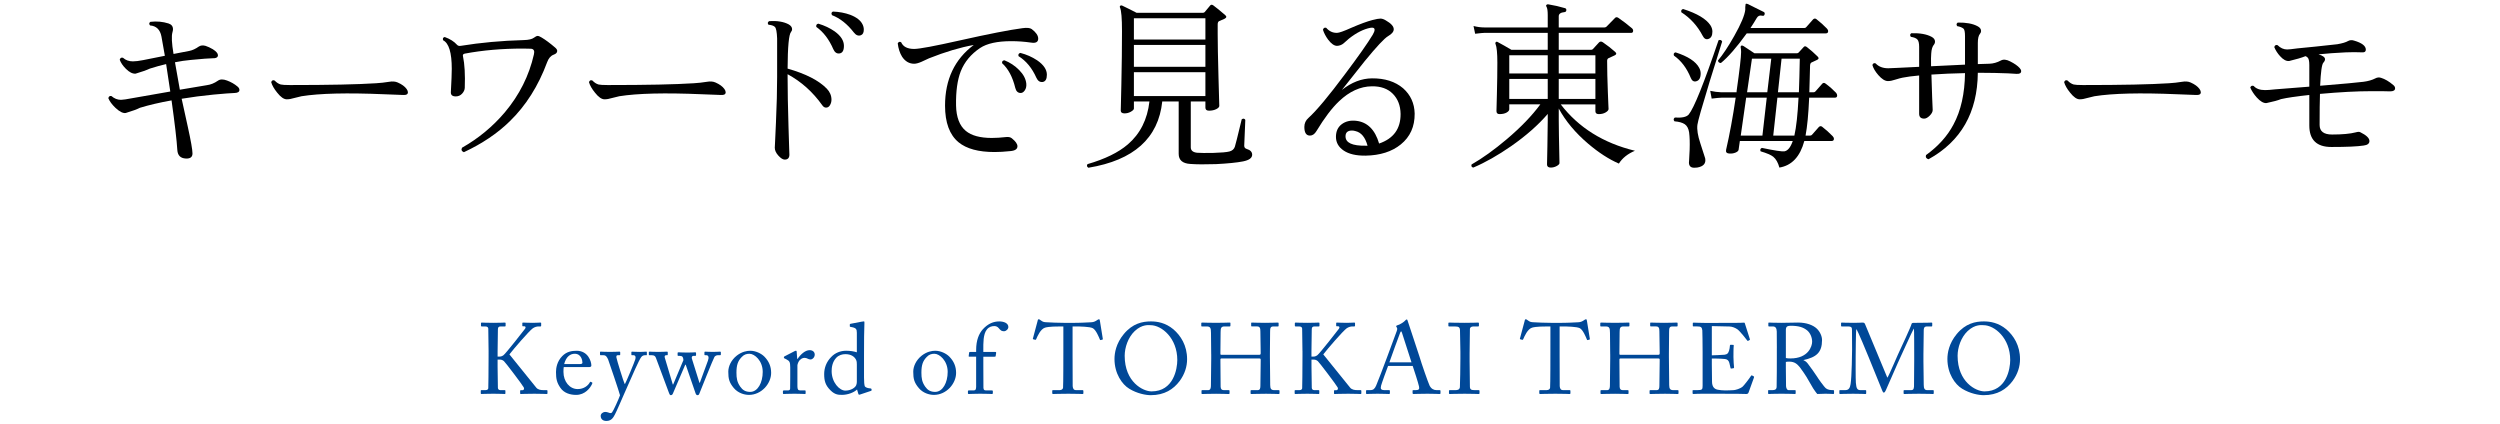
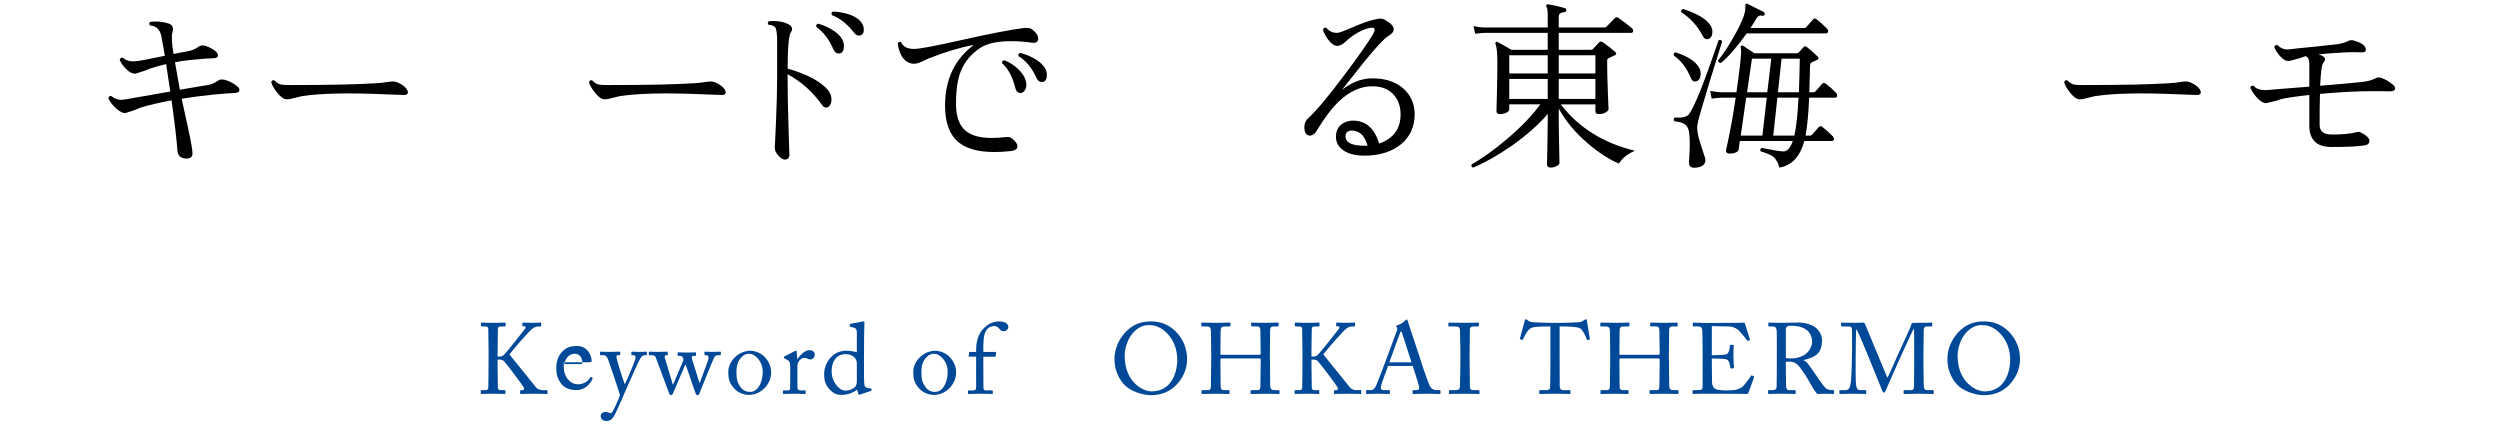
<svg xmlns="http://www.w3.org/2000/svg" version="1.1" x="0px" y="0px" width="360px" height="61px" viewBox="0 -0.376 360 61" overflow="visible" enable-background="new 0 -0.376 360 61" xml:space="preserve">
  <defs>
</defs>
  <g>
    <g>
      <path fill="#004898" d="M70.356,50.166c0-0.26-0.043-3.072-0.043-3.188c0-0.158-0.072-0.346-0.433-0.346h-0.504    c-0.086,0-0.115-0.028-0.115-0.101V46.16c0-0.057,0.029-0.086,0.115-0.086c0.173,0,0.605,0.038,1.687,0.038    c0.966,0,1.442-0.038,1.629-0.038c0.086,0,0.116,0.029,0.116,0.086v0.372c0,0.072-0.029,0.101-0.101,0.101h-0.605    c-0.288,0-0.404,0.101-0.404,0.447c0,0.216-0.043,2.466-0.043,3.172v0.722h0.259c0.231,0,0.389-0.059,0.591-0.202    c0.317-0.23,2.984-3.634,3.113-3.821c0.13-0.202,0.058-0.346-0.129-0.346h-0.202c-0.058,0-0.072-0.029-0.072-0.101v-0.329    c0-0.071,0.029-0.101,0.087-0.101c0.173,0,0.764,0.038,1.428,0.038c0.418,0,0.923-0.038,1.096-0.038    c0.072,0,0.101,0.029,0.101,0.071v0.387c0,0.072-0.043,0.101-0.116,0.101h-0.303c-0.202,0-0.534,0.086-0.793,0.273    c-0.534,0.39-2.739,2.942-3.359,3.75c0.13,0.158,3.734,4.627,3.864,4.785c0.245,0.303,0.664,0.36,1.01,0.36h0.505    c0.072,0,0.101,0.043,0.101,0.101v0.357c0,0.072-0.029,0.101-0.115,0.101c-0.144,0-0.692-0.038-1.774-0.038    c-1.197,0-1.76,0.038-1.961,0.038c-0.058,0-0.086-0.028-0.086-0.086v-0.372c0-0.058,0.029-0.086,0.086-0.086H75.2    c0.274,0,0.303-0.245,0.23-0.39c-0.129-0.288-2.681-3.661-2.868-3.805c-0.231-0.188-0.418-0.217-0.634-0.217h-0.274v1.038    c0,0.721,0.029,2.84,0.043,3.042c0.015,0.187,0.145,0.316,0.332,0.316h0.634c0.072,0,0.115,0.029,0.115,0.086v0.372    c0,0.058-0.014,0.101-0.086,0.101c-0.173,0-0.605-0.038-1.629-0.038c-1.139,0-1.601,0.038-1.73,0.038    c-0.072,0-0.101-0.028-0.101-0.101v-0.372c0-0.071,0.043-0.086,0.101-0.086h0.591c0.26,0,0.36-0.115,0.389-0.259    c0.015-0.13,0.043-2.739,0.043-4.541V50.166z" />
-       <path fill="#004898" d="M81.181,52.483c-0.029,0.13-0.043,0.36-0.043,0.691c0,1.411,0.897,2.478,2.054,2.478    c0.881,0,1.501-0.505,1.747-0.979c0.029-0.058,0.086-0.087,0.129-0.072l0.188,0.101c0.043,0.015,0.072,0.058,0,0.216    c-0.259,0.576-1.009,1.571-2.295,1.571c-0.824,0-1.735-0.245-2.267-1.023c-0.502-0.734-0.631-1.268-0.631-2.275    c0-0.562,0.144-1.528,0.904-2.293c0.621-0.635,1.343-0.764,2.066-0.764c1.661,0,2.123,1.558,2.123,2.12    c0,0.202-0.173,0.23-0.404,0.23H81.181z M83.48,52.051c0.275,0,0.391-0.071,0.391-0.201c0-0.332-0.174-1.285-1.114-1.285    c-0.636,0-1.244,0.419-1.518,1.486H83.48z" />
+       <path fill="#004898" d="M81.181,52.483c0,1.411,0.897,2.478,2.054,2.478    c0.881,0,1.501-0.505,1.747-0.979c0.029-0.058,0.086-0.087,0.129-0.072l0.188,0.101c0.043,0.015,0.072,0.058,0,0.216    c-0.259,0.576-1.009,1.571-2.295,1.571c-0.824,0-1.735-0.245-2.267-1.023c-0.502-0.734-0.631-1.268-0.631-2.275    c0-0.562,0.144-1.528,0.904-2.293c0.621-0.635,1.343-0.764,2.066-0.764c1.661,0,2.123,1.558,2.123,2.12    c0,0.202-0.173,0.23-0.404,0.23H81.181z M83.48,52.051c0.275,0,0.391-0.071,0.391-0.201c0-0.332-0.174-1.285-1.114-1.285    c-0.636,0-1.244,0.419-1.518,1.486H83.48z" />
      <path fill="#004898" d="M86.501,59.505c0-0.303,0.317-0.562,0.663-0.562c0.274,0,0.533,0.13,0.663,0.162    c0.101,0.015,0.216,0,0.302-0.087c0.216-0.26,0.951-1.905,1.153-2.47c-0.072-0.361-1.6-4.863-1.715-5.166    c-0.173-0.36-0.302-0.605-0.677-0.605h-0.375c-0.101,0-0.115-0.043-0.115-0.13V50.36c0-0.058,0.015-0.101,0.115-0.101    c0.13,0,0.476,0.039,1.326,0.039c0.735,0,1.181-0.039,1.34-0.039c0.115,0,0.13,0.043,0.13,0.101v0.301    c0,0.072-0.015,0.115-0.086,0.115H88.95c-0.159,0-0.216,0.101-0.188,0.317c0.043,0.317,1.025,3.491,1.185,3.809h0.058    c0.145-0.23,1.404-3.218,1.491-3.578c0.086-0.36-0.029-0.548-0.246-0.548h-0.231c-0.087,0-0.102-0.043-0.102-0.115v-0.287    c0-0.071,0.015-0.114,0.087-0.114c0.188,0,0.492,0.039,1.181,0.039c0.387,0,0.717-0.039,0.875-0.039    c0.086,0,0.086,0.058,0.086,0.114v0.272c0,0.087,0,0.13-0.072,0.13h-0.229c-0.158,0-0.359,0.072-0.502,0.26    c-0.316,0.39-1.267,2.582-2.265,4.848c-0.709,1.602-1.271,2.943-1.531,3.419c-0.202,0.375-0.461,0.938-1.225,0.938    C86.775,60.24,86.501,59.938,86.501,59.505z" />
      <path fill="#004898" d="M100.719,54.741h0.057l1.164-3.172c0.188-0.505,0.072-0.793-0.215-0.793h-0.201    c-0.072,0-0.086-0.043-0.086-0.115V50.36c0-0.072,0.043-0.101,0.101-0.101c0.086,0,0.518,0.039,1.109,0.039    c0.62,0,0.879-0.039,1.053-0.039c0.072,0,0.101,0.043,0.101,0.101v0.301c0,0.072-0.029,0.115-0.101,0.115h-0.361    c-0.173,0-0.375,0.115-0.461,0.245c-0.173,0.273-2,4.859-2.187,5.32c-0.058,0.159-0.158,0.188-0.273,0.188    c-0.101,0-0.202-0.101-0.259-0.273l-1.415-4.11h-0.072l-1.777,4.153c-0.072,0.173-0.188,0.23-0.304,0.23s-0.188-0.115-0.246-0.288    l-1.89-5.076c-0.101-0.273-0.259-0.389-0.605-0.389h-0.317c-0.086,0-0.101-0.043-0.101-0.13v-0.272    c0-0.071,0.015-0.114,0.087-0.114c0.202,0,0.49,0.039,1.312,0.039c0.649,0,0.995-0.039,1.211-0.039    c0.086,0,0.115,0.028,0.115,0.114v0.287c0,0.072-0.014,0.115-0.115,0.115h-0.13c-0.158,0-0.259,0.13-0.173,0.389l1.142,3.824    h0.058l1.474-3.511c-0.029-0.23-0.043-0.346-0.13-0.461c-0.072-0.101-0.188-0.144-0.39-0.144h-0.217    c-0.072,0-0.101-0.028-0.101-0.101v-0.301c0-0.086,0.043-0.115,0.13-0.115c0.116,0,0.578,0.039,1.299,0.039    c0.664,0,0.981-0.039,1.097-0.039c0.101,0,0.13,0.029,0.13,0.101v0.302c0,0.071-0.029,0.114-0.101,0.114h-0.303    c-0.144,0-0.26,0.158-0.202,0.374L100.719,54.741z" />
      <path fill="#004898" d="M105.662,55.494c-0.659-0.793-0.788-1.326-0.788-2.35c0-0.735,0.387-1.657,1.232-2.32    c0.751-0.576,1.458-0.691,1.935-0.691c0.794,0,1.588,0.403,2.021,0.836c0.65,0.662,0.982,1.412,0.982,2.349    c0,1.571-1.416,3.171-3.192,3.171C107.161,56.488,106.265,56.215,105.662,55.494z M109.832,53.174c0-1.601-1.17-2.609-1.906-2.609    c-0.39,0-0.765,0.087-1.112,0.462c-0.563,0.576-0.765,1.167-0.765,2.263c0,0.807,0.086,1.354,0.549,2.018    c0.332,0.476,0.75,0.749,1.429,0.749C109.125,56.056,109.832,54.716,109.832,53.174z" />
      <path fill="#004898" d="M113.792,52.484c0-0.735-0.115-0.88-0.519-1.097l-0.274-0.144c-0.086-0.029-0.116-0.044-0.116-0.102    v-0.086c0-0.058,0.029-0.087,0.116-0.13l1.425-0.736c0.086-0.043,0.144-0.058,0.201-0.058c0.086,0,0.101,0.087,0.101,0.174    l0.072,0.996h0.058c0.433-0.663,1.11-1.255,1.73-1.255c0.49,0,0.735,0.304,0.735,0.635c0,0.418-0.346,0.707-0.605,0.707    c-0.159,0-0.303-0.058-0.418-0.118c-0.115-0.072-0.288-0.116-0.476-0.116c-0.231,0-0.606,0.145-0.851,0.606    c-0.086,0.158-0.144,0.418-0.144,0.462v3.03c0,0.446,0.101,0.591,0.404,0.591h0.678c0.086,0,0.101,0.043,0.101,0.129v0.258    c0,0.086-0.015,0.13-0.072,0.13c-0.086,0-0.75-0.04-1.527-0.04c-0.892,0-1.497,0.04-1.584,0.04c-0.058,0-0.086-0.029-0.086-0.144    v-0.244c0-0.101,0.029-0.129,0.159-0.129h0.562c0.216,0,0.317-0.087,0.317-0.274c0.015-0.476,0.015-0.979,0.015-1.729V52.484z" />
      <path fill="#004898" d="M123.385,47.545c0-0.547-0.101-0.72-0.911-0.849c-0.086-0.015-0.101-0.043-0.101-0.101v-0.245    c0-0.057,0.029-0.086,0.116-0.101c0.563-0.114,1.312-0.244,1.585-0.302c0.129-0.015,0.23-0.043,0.331-0.043    c0.072,0,0.086,0.101,0.072,0.259c-0.043,0.719-0.058,2.805-0.058,4.631v3.187c0,0.534,0.029,1.169,0.145,1.312    c0.129,0.145,0.432,0.231,0.634,0.245c0.202,0.015,0.26,0.029,0.289,0.102l0.029,0.115c0.014,0.087-0.015,0.13-0.101,0.158    l-1.627,0.543c-0.086,0.028-0.158-0.015-0.187-0.114l-0.187-0.63c-0.462,0.458-1.387,0.772-2.125,0.772    c-0.477,0-1.026,0.029-1.704-0.657c-0.732-0.722-0.904-1.37-0.904-2.337c0-0.894,0.33-1.773,1.005-2.451    c0.563-0.605,1.343-0.906,2.153-0.906c0.593,0,1.113,0.086,1.546,0.224V47.545z M123.385,52.107c0-0.202,0-0.477-0.13-0.707    c-0.203-0.39-0.665-0.778-1.518-0.778c-0.448,0-0.939,0.129-1.315,0.519c-0.563,0.605-0.665,1.37-0.665,1.918    c0,1.63,1.127,2.812,1.966,2.812c0.81,0,1.431-0.418,1.576-0.793c0.072-0.217,0.086-0.332,0.086-0.49V52.107z" />
      <path fill="#004898" d="M132.296,55.494c-0.659-0.793-0.788-1.326-0.788-2.35c0-0.735,0.387-1.657,1.232-2.32    c0.751-0.576,1.458-0.691,1.935-0.691c0.794,0,1.588,0.403,2.021,0.836c0.65,0.662,0.982,1.412,0.982,2.349    c0,1.571-1.416,3.171-3.192,3.171C133.794,56.488,132.899,56.215,132.296,55.494z M136.466,53.174c0-1.601-1.17-2.609-1.906-2.609    c-0.39,0-0.765,0.087-1.112,0.462c-0.563,0.576-0.765,1.167-0.765,2.263c0,0.807,0.086,1.354,0.549,2.018    c0.332,0.476,0.75,0.749,1.429,0.749C135.758,56.056,136.466,54.716,136.466,53.174z" />
      <path fill="#004898" d="M140.565,50.988h-0.995c-0.072,0-0.101-0.028-0.072-0.156l0.058-0.428c0.015-0.086,0.058-0.1,0.173-0.1    h0.836v-0.273c0-1.425,0.402-2.359,0.962-2.992c0.764-0.831,1.557-1.131,2.364-1.131c0.678,0,1.312,0.257,1.312,0.8    c0,0.345-0.375,0.618-0.605,0.618c-0.145,0-0.289-0.028-0.404-0.086c-0.13-0.072-0.289-0.259-0.346-0.331    c-0.188-0.23-0.39-0.331-0.664-0.331c-0.375,0-0.764,0.101-1.082,0.504c-0.533,0.676-0.504,1.928-0.504,2.935v0.288h1.745    c0.101,0,0.115,0.085,0.101,0.143l-0.072,0.47c-0.014,0.058-0.072,0.071-0.188,0.071H141.6v1.286c0,1.706,0,3.035,0.014,3.194    c0.029,0.246,0.072,0.376,0.375,0.376h0.822c0.129,0,0.158,0.028,0.158,0.114v0.229c0,0.115-0.029,0.173-0.101,0.173    c-0.087,0-0.62-0.04-1.729-0.04c-0.791,0-1.526,0.04-1.642,0.04c-0.086,0-0.115-0.029-0.115-0.101v-0.315    c0-0.072,0.029-0.101,0.144-0.101h0.692c0.274,0,0.332-0.174,0.346-0.506v-2.717V50.988z" />
-       <path fill="#004898" d="M153.123,46.632h-0.36c-0.461,0-1.716,0-2.278,0.173c-0.649,0.202-1.082,1.212-1.284,1.677    c-0.029,0.071-0.072,0.086-0.144,0.071l-0.26-0.071c-0.043-0.015-0.086-0.029-0.058-0.115c0.145-0.52,0.649-2.378,0.678-2.537    c0.029-0.188,0.086-0.23,0.145-0.23c0.072,0,0.115,0.015,0.173,0.058l0.188,0.13c0.259,0.188,0.404,0.23,0.822,0.243    c0.764,0.029,1.37,0.087,2.726,0.087h0.692c1.572,0,2.192-0.058,2.898-0.085c0.317-0.015,0.505-0.058,0.75-0.202l0.274-0.173    c0.072-0.043,0.115-0.058,0.173-0.058c0.072,0,0.101,0.043,0.13,0.23c0.029,0.173,0.303,1.96,0.418,2.591    c0.014,0.072-0.015,0.101-0.086,0.115l-0.231,0.058c-0.058,0.015-0.072,0-0.115-0.101c-0.116-0.274-0.548-1.385-1.024-1.615    c-0.433-0.216-1.788-0.245-2.495-0.245h-0.404v4.109c0,0.202,0,4.239,0.015,4.484c0.029,0.36,0.144,0.576,0.49,0.576h0.908    c0.13,0,0.144,0.043,0.144,0.144v0.301c0,0.071-0.014,0.114-0.144,0.114c-0.144,0-0.605-0.038-2.019-0.038    c-1.384,0-1.99,0.038-2.192,0.038c-0.116,0-0.13-0.058-0.13-0.144v-0.271c0-0.101,0.014-0.144,0.101-0.144h0.98    c0.289,0,0.461-0.173,0.476-0.346c0.043-0.418,0.043-4.845,0.043-5.118V46.632z" />
      <path fill="#004898" d="M162.604,55.596c-1.024-0.619-2.118-2.175-2.118-4.277c0-0.879,0.23-2.247,1.338-3.586    c1.27-1.54,2.698-1.826,3.91-1.826c0.909,0,2.093,0.187,3.232,1.135c1.053,0.907,1.975,2.318,1.975,4.306    c0,1.052-0.332,2.146-1.081,3.154c-0.88,1.166-2.164,2.027-4.156,2.027C165,56.528,163.744,56.299,162.604,55.596z     M169.531,51.462c0-3.153-2.251-5.012-3.853-5.012c-0.216,0-1.198-0.172-2.28,0.85c-0.967,0.922-1.443,2.377-1.443,3.558    c0,3.787,2.641,5.127,3.867,5.127C168.997,55.984,169.531,52.744,169.531,51.462z" />
      <path fill="#004898" d="M174.412,50.635c0-0.893-0.029-2.836-0.029-3.066c0-0.734-0.101-0.936-0.634-0.936h-0.678    c-0.072,0-0.087-0.028-0.087-0.114v-0.344c0-0.071,0.043-0.101,0.116-0.101c0.288,0,0.75,0.038,2.019,0.038    c1.125,0,1.645-0.038,1.918-0.038c0.101,0,0.145,0.015,0.145,0.071v0.373c0,0.086-0.029,0.114-0.116,0.114h-0.736    c-0.49,0-0.562,0.244-0.562,0.82c0,0.202-0.029,2.102-0.029,2.908v0.245c0,0.071,0.043,0.115,0.173,0.115h5.338    c0.216,0,0.288-0.029,0.288-0.217v-0.144c0-0.82-0.044-2.821-0.044-2.994c0-0.461-0.057-0.734-0.476-0.734h-0.75    c-0.072,0-0.101-0.028-0.101-0.101V46.16c0-0.057,0.015-0.086,0.087-0.086c0.303,0,0.923,0.038,1.904,0.038    s1.572-0.038,1.846-0.038c0.102,0,0.115,0.029,0.115,0.114v0.344c0,0.086-0.029,0.101-0.115,0.101h-0.648    c-0.418,0-0.462,0.244-0.462,0.763c0,0.202-0.028,2.635-0.028,3.167v0.488c0,0.461,0.028,3.206,0.043,4.029    c0,0.52,0.145,0.722,0.576,0.722h0.635c0.102,0,0.13,0.029,0.13,0.101v0.344c0,0.086-0.028,0.114-0.115,0.114    c-0.274,0-0.765-0.038-1.817-0.038c-1.254,0-1.716,0.038-2.149,0.038c-0.058,0-0.086-0.043-0.086-0.101v-0.357    c0-0.071,0.029-0.101,0.115-0.101h0.909c0.346,0,0.389-0.274,0.389-0.664c0.016-0.679,0.044-3.005,0.044-3.524v-0.202    c0-0.159-0.072-0.174-0.317-0.174h-5.28c-0.159,0-0.202,0.044-0.202,0.145v0.304c0,0.39,0.015,2.614,0.029,3.625    c0.015,0.347,0.159,0.491,0.462,0.491h0.707c0.087,0,0.116,0.029,0.116,0.101v0.357c0,0.072-0.029,0.101-0.116,0.101    c-0.274,0-0.779-0.038-1.817-0.038c-1.24,0-1.673,0.038-2.004,0.038c-0.072,0-0.101-0.028-0.101-0.101v-0.372    c0-0.057,0.043-0.086,0.101-0.086h0.851c0.36,0,0.404-0.347,0.404-0.693c0.014-0.679,0.043-3.481,0.043-3.856V50.635z" />
      <path fill="#004898" d="M187.553,50.166c0-0.26-0.044-3.072-0.044-3.188c0-0.158-0.071-0.346-0.433-0.346h-0.504    c-0.087,0-0.115-0.028-0.115-0.101V46.16c0-0.057,0.028-0.086,0.115-0.086c0.172,0,0.605,0.038,1.687,0.038    c0.966,0,1.442-0.038,1.629-0.038c0.087,0,0.116,0.029,0.116,0.086v0.372c0,0.072-0.029,0.101-0.102,0.101h-0.605    c-0.288,0-0.404,0.101-0.404,0.447c0,0.216-0.043,2.466-0.043,3.172v0.722h0.26c0.23,0,0.389-0.059,0.592-0.202    c0.316-0.23,2.983-3.634,3.113-3.821c0.129-0.202,0.058-0.346-0.13-0.346h-0.202c-0.058,0-0.072-0.029-0.072-0.101v-0.329    c0-0.071,0.029-0.101,0.087-0.101c0.173,0,0.765,0.038,1.428,0.038c0.419,0,0.923-0.038,1.097-0.038    c0.072,0,0.101,0.029,0.101,0.071v0.387c0,0.072-0.044,0.101-0.116,0.101h-0.303c-0.201,0-0.533,0.086-0.793,0.273    c-0.533,0.39-2.739,2.942-3.359,3.75c0.13,0.158,3.734,4.627,3.864,4.785c0.245,0.303,0.663,0.36,1.01,0.36h0.505    c0.072,0,0.101,0.043,0.101,0.101v0.357c0,0.072-0.028,0.101-0.115,0.101c-0.144,0-0.692-0.038-1.774-0.038    c-1.197,0-1.76,0.038-1.961,0.038c-0.058,0-0.086-0.028-0.086-0.086v-0.372c0-0.058,0.028-0.086,0.086-0.086h0.217    c0.273,0,0.303-0.245,0.23-0.39c-0.13-0.288-2.682-3.661-2.869-3.805c-0.23-0.188-0.418-0.217-0.634-0.217h-0.274v1.038    c0,0.721,0.029,2.84,0.043,3.042c0.016,0.187,0.145,0.316,0.332,0.316h0.635c0.072,0,0.115,0.029,0.115,0.086v0.372    c0,0.058-0.015,0.101-0.087,0.101c-0.173,0-0.605-0.038-1.629-0.038c-1.14,0-1.601,0.038-1.73,0.038    c-0.071,0-0.101-0.028-0.101-0.101v-0.372c0-0.071,0.043-0.086,0.101-0.086h0.591c0.26,0,0.361-0.115,0.39-0.259    c0.015-0.13,0.044-2.739,0.044-4.541V50.166z" />
      <path fill="#004898" d="M199.883,52.315c-0.145,0.36-0.938,2.55-1.01,2.853c-0.014,0.101-0.043,0.245-0.043,0.317    c0,0.201,0.174,0.316,0.49,0.316h0.678c0.101,0,0.145,0.029,0.145,0.101v0.329c0,0.101-0.044,0.129-0.115,0.129    c-0.203,0-0.793-0.038-1.644-0.038c-1.052,0-1.369,0.038-1.571,0.038c-0.072,0-0.101-0.028-0.101-0.114v-0.344    c0-0.071,0.058-0.101,0.115-0.101h0.505c0.432,0,0.634-0.201,0.836-0.662c0.101-0.23,1.152-2.896,1.57-4.076    c0.102-0.288,1.269-3.389,1.398-3.777c0.043-0.145,0.115-0.332,0.014-0.49c-0.043-0.059-0.101-0.13-0.101-0.188    c0-0.044,0.028-0.102,0.13-0.13c0.403-0.087,1.037-0.52,1.196-0.722c0.071-0.071,0.115-0.129,0.187-0.129    c0.087,0,0.115,0.086,0.159,0.245c0.274,0.908,1.397,4.138,1.672,5.061c0.331,1.124,1.269,3.803,1.47,4.22    c0.245,0.476,0.619,0.648,0.98,0.648h0.475c0.087,0,0.115,0.043,0.115,0.101v0.357c0,0.072-0.043,0.101-0.144,0.101    c-0.259,0-0.562-0.038-1.729-0.038c-1.195,0-1.701,0.038-2.031,0.038c-0.072,0-0.115-0.043-0.115-0.129v-0.329    c0-0.086,0.043-0.101,0.129-0.101h0.36c0.403,0,0.533-0.144,0.433-0.547c-0.115-0.519-0.707-2.363-0.908-2.939H199.883z     M203.255,51.799c-0.13-0.433-1.297-4.037-1.369-4.254c-0.044-0.101-0.072-0.201-0.115-0.201c-0.058,0-0.115,0.101-0.159,0.216    c-0.071,0.188-1.44,3.879-1.541,4.239H203.255z" />
      <path fill="#004898" d="M210.297,50.28c0-0.346-0.043-2.941-0.059-3.157c-0.028-0.346-0.172-0.49-0.721-0.49h-0.836    c-0.072,0-0.115-0.028-0.115-0.086V46.16c0-0.057,0.043-0.086,0.101-0.086c0.173,0,0.909,0.038,2.249,0.038    c1.283,0,1.745-0.038,1.947-0.038c0.072,0,0.102,0.043,0.102,0.101v0.357c0,0.072-0.044,0.101-0.116,0.101h-0.678    c-0.288,0-0.505,0.115-0.505,0.403c0,0.145-0.043,3.331-0.043,3.504v1.109c0,0.145,0.043,3.475,0.043,3.634    c0,0.446,0.217,0.519,0.678,0.519h0.592c0.072,0,0.115,0.029,0.115,0.101v0.372c0,0.058-0.043,0.086-0.13,0.086    c-0.173,0-0.75-0.038-2.005-0.038c-1.369,0-1.989,0.038-2.148,0.038c-0.072,0-0.115-0.028-0.115-0.086v-0.387    c0-0.057,0.043-0.086,0.115-0.086h0.809c0.287,0,0.59-0.043,0.648-0.418c0.029-0.216,0.072-3.33,0.072-4.095V50.28z" />
      <path fill="#004898" d="M223.257,46.632h-0.36c-0.461,0-1.717,0-2.278,0.173c-0.649,0.202-1.081,1.212-1.284,1.677    c-0.028,0.071-0.071,0.086-0.144,0.071l-0.26-0.071c-0.043-0.015-0.087-0.029-0.058-0.115c0.145-0.52,0.648-2.378,0.678-2.537    c0.029-0.188,0.086-0.23,0.145-0.23c0.072,0,0.115,0.015,0.173,0.058l0.188,0.13c0.259,0.188,0.403,0.23,0.821,0.243    c0.765,0.029,1.371,0.087,2.727,0.087h0.691c1.572,0,2.191-0.058,2.898-0.085c0.317-0.015,0.505-0.058,0.75-0.202l0.273-0.173    c0.072-0.043,0.115-0.058,0.174-0.058c0.072,0,0.101,0.043,0.129,0.23c0.029,0.173,0.303,1.96,0.419,2.591    c0.015,0.072-0.015,0.101-0.087,0.115l-0.23,0.058c-0.058,0.015-0.072,0-0.115-0.101c-0.115-0.274-0.548-1.385-1.023-1.615    c-0.434-0.216-1.789-0.245-2.495-0.245h-0.403v4.109c0,0.202,0,4.239,0.014,4.484c0.029,0.36,0.145,0.576,0.49,0.576h0.908    c0.131,0,0.145,0.043,0.145,0.144v0.301c0,0.071-0.014,0.114-0.145,0.114c-0.144,0-0.605-0.038-2.018-0.038    c-1.385,0-1.99,0.038-2.192,0.038c-0.116,0-0.13-0.058-0.13-0.144v-0.271c0-0.101,0.014-0.144,0.102-0.144h0.98    c0.288,0,0.461-0.173,0.475-0.346c0.044-0.418,0.044-4.845,0.044-5.118V46.632z" />
      <path fill="#004898" d="M231.867,50.635c0-0.893-0.029-2.836-0.029-3.066c0-0.734-0.101-0.936-0.634-0.936h-0.678    c-0.072,0-0.087-0.028-0.087-0.114v-0.344c0-0.071,0.043-0.101,0.115-0.101c0.289,0,0.75,0.038,2.02,0.038    c1.125,0,1.645-0.038,1.918-0.038c0.102,0,0.145,0.015,0.145,0.071v0.373c0,0.086-0.029,0.114-0.115,0.114h-0.736    c-0.49,0-0.562,0.244-0.562,0.82c0,0.202-0.029,2.102-0.029,2.908v0.245c0,0.071,0.044,0.115,0.174,0.115h5.338    c0.216,0,0.288-0.029,0.288-0.217v-0.144c0-0.82-0.044-2.821-0.044-2.994c0-0.461-0.057-0.734-0.476-0.734h-0.75    c-0.072,0-0.101-0.028-0.101-0.101V46.16c0-0.057,0.014-0.086,0.086-0.086c0.303,0,0.924,0.038,1.904,0.038    s1.572-0.038,1.846-0.038c0.102,0,0.115,0.029,0.115,0.114v0.344c0,0.086-0.029,0.101-0.115,0.101h-0.648    c-0.418,0-0.462,0.244-0.462,0.763c0,0.202-0.028,2.635-0.028,3.167v0.488c0,0.461,0.028,3.206,0.043,4.029    c0,0.52,0.145,0.722,0.576,0.722h0.635c0.102,0,0.13,0.029,0.13,0.101v0.344c0,0.086-0.028,0.114-0.115,0.114    c-0.274,0-0.765-0.038-1.817-0.038c-1.254,0-1.716,0.038-2.148,0.038c-0.059,0-0.087-0.043-0.087-0.101v-0.357    c0-0.071,0.028-0.101,0.115-0.101h0.909c0.346,0,0.389-0.274,0.389-0.664c0.016-0.679,0.044-3.005,0.044-3.524v-0.202    c0-0.159-0.072-0.174-0.317-0.174h-5.279c-0.159,0-0.203,0.044-0.203,0.145v0.304c0,0.39,0.016,2.614,0.029,3.625    c0.015,0.347,0.158,0.491,0.462,0.491h0.706c0.088,0,0.116,0.029,0.116,0.101v0.357c0,0.072-0.028,0.101-0.116,0.101    c-0.273,0-0.778-0.038-1.816-0.038c-1.24,0-1.674,0.038-2.005,0.038c-0.071,0-0.101-0.028-0.101-0.101v-0.372    c0-0.057,0.043-0.086,0.101-0.086h0.851c0.361,0,0.404-0.347,0.404-0.693c0.014-0.679,0.043-3.481,0.043-3.856V50.635z" />
      <path fill="#004898" d="M246.502,50.791c0.115,0,1.658-0.058,1.831-0.086c0.418-0.071,0.533-0.187,0.663-0.631    c0.043-0.144,0.102-0.431,0.115-0.703c0-0.071,0.043-0.1,0.102-0.1l0.36,0.014c0.071,0,0.101,0.058,0.087,0.115    c-0.044,0.243-0.044,1.42-0.044,1.636c0,0.504,0.058,1.197,0.087,1.501c0,0.072-0.029,0.102-0.087,0.115l-0.317,0.044    c-0.072,0.015-0.101-0.029-0.115-0.13c-0.029-0.188-0.115-0.521-0.158-0.68c-0.087-0.303-0.246-0.52-0.621-0.563    c-0.678-0.072-1.672-0.072-1.902-0.072v0.896c0,0.779,0.028,2.181,0.028,2.47c0.015,0.751,0.375,1.04,0.822,1.127    c0.288,0.058,0.706,0.102,1.067,0.102c0.244,0,0.966-0.015,1.269-0.044c0.245-0.028,0.88-0.188,1.255-0.506    c0.172-0.145,0.98-1.185,1.182-1.517c0.043-0.072,0.087-0.13,0.174-0.087l0.23,0.13c0.072,0.044,0.072,0.087,0.029,0.202    l-0.766,2.121c-0.043,0.129-0.144,0.216-0.316,0.216c-0.072,0-0.39-0.015-1.255-0.027c-0.864,0-2.264-0.015-4.513-0.015    c-0.534,0-0.938,0.015-1.227,0.013c-0.303,0.015-0.49,0.029-0.619,0.029c-0.087,0-0.131-0.029-0.131-0.101v-0.387    c0-0.057,0.044-0.071,0.145-0.071h0.577c0.663,0,0.721-0.102,0.721-0.636v-3.424v-1.412c0-1.194-0.028-2.993-0.043-3.137    c-0.058-0.461-0.202-0.562-0.735-0.562h-0.52c-0.072,0-0.115-0.015-0.115-0.101v-0.374c0-0.043,0.029-0.071,0.102-0.071    c0.316,0,0.821,0.043,1.773,0.043h0.635c1.427,0,2.854-0.015,4.282-0.015c0.23,0,0.505-0.028,0.577-0.028s0.101,0.028,0.115,0.071    c0.057,0.201,0.691,2.166,0.734,2.31c0.016,0.058,0.016,0.101-0.043,0.129l-0.216,0.115c-0.044,0.028-0.101-0.015-0.115-0.043    c-0.029-0.058-1.097-1.42-1.442-1.635c-0.303-0.201-0.707-0.373-1.096-0.388l-2.566-0.058V50.791z" />
      <path fill="#004898" d="M255.867,49.757c0-1.065,0-1.987-0.014-2.404c-0.016-0.476-0.188-0.72-0.549-0.72h-0.576    c-0.072,0-0.087-0.043-0.087-0.101v-0.358c0-0.072,0.015-0.101,0.087-0.101c0.129,0,0.576,0.04,1.787,0.04    c0.809,0,2.151-0.04,2.411-0.04c1.198,0,2.151,0.359,2.698,0.877c0.476,0.461,0.75,1.108,0.75,1.641    c0,1.799-0.822,2.476-2.668,2.879v0.028c0.346,0.13,0.548,0.39,0.664,0.548c0.173,0.188,1.196,1.661,1.312,1.85    c0.071,0.145,0.994,1.459,1.268,1.661c0.303,0.217,0.635,0.245,1.038,0.245c0.101,0,0.116,0.058,0.116,0.115v0.314    c0,0.086-0.016,0.129-0.116,0.129c-0.115,0-0.49-0.038-1.124-0.038c-0.419,0-0.951,0.023-1.168,0.038    c-0.158-0.144-0.476-0.631-0.605-0.818c-0.115-0.174-0.895-1.546-0.967-1.661c-0.058-0.102-0.75-1.142-0.924-1.344    c-0.375-0.447-0.723-0.838-1.56-0.838c-0.13,0-0.274,0-0.477,0.044v0.809c0,0.853,0.015,2.47,0.028,2.687    c0.029,0.304,0.145,0.563,0.361,0.563h0.91c0.102,0,0.115,0.043,0.115,0.115v0.314c0,0.101-0.014,0.129-0.158,0.129    c-0.159,0-0.521-0.038-1.891-0.038c-1.312,0-1.645,0.038-1.803,0.038c-0.115,0-0.115-0.043-0.115-0.114v-0.329    c0-0.072,0-0.115,0.072-0.115h0.591c0.317,0,0.562-0.101,0.562-0.491c0.029-1.43,0.029-2.788,0.029-4.157V49.757z M257.165,51.182    c0.217,0.043,0.376,0.058,0.649,0.058c2.629,0,3.134-1.799,3.134-2.403c0-0.662-0.304-1.295-0.722-1.641    c-0.563-0.446-1.199-0.662-2.396-0.662c-0.174,0-0.361,0.028-0.492,0.115c-0.101,0.072-0.173,0.23-0.173,0.46V51.182z" />
      <path fill="#004898" d="M271.778,54.015c0.202-0.217,1.646-3.661,1.761-3.849c0.102-0.202,1.675-3.59,1.719-3.878    c0.028-0.158,0.188-0.173,0.332-0.171c1.918,0,2.408-0.043,2.566-0.043c0.072,0,0.086,0.043,0.086,0.101v0.329    c0,0.086-0.014,0.129-0.115,0.129h-0.635c-0.432,0-0.475,0.26-0.475,0.591c0,0.418-0.044,2.479-0.044,3.446v1.009    c0,0.721,0.044,3.057,0.044,3.345c0,0.548,0.129,0.778,0.49,0.778h0.85c0.087,0,0.102,0.043,0.102,0.101v0.329    c0,0.086-0.015,0.129-0.13,0.129c-0.173,0-0.433-0.038-2.019-0.038c-1.328,0-1.891,0.038-2.078,0.038    c-0.102,0-0.115-0.043-0.115-0.129v-0.329c0-0.071,0.014-0.101,0.115-0.101h0.981c0.245,0,0.376-0.086,0.404-0.519    c0.015-0.173,0.028-2.682,0.028-3.749v-0.922c0-0.952,0-3.519-0.043-3.648h-0.029c-0.144,0.188-2.193,4.729-2.266,4.873    c-0.087,0.174-1.689,3.85-1.747,3.979c-0.058,0.129-0.173,0.344-0.288,0.344c-0.087,0-0.159-0.115-0.217-0.258    c-0.043-0.101-1.891-4.656-1.963-4.829c-0.275-0.663-1.588-3.893-1.791-4.065c-0.057,0.201-0.086,3.849-0.086,4.022    c0,0.173-0.015,3.215,0.029,3.72c0.071,0.821,0.201,1.052,0.664,1.052h0.721c0.087,0,0.102,0.043,0.102,0.101v0.357    c0,0.058-0.015,0.101-0.13,0.101c-0.159,0-0.549-0.038-1.745-0.038c-1.225,0-1.729,0.038-1.859,0.038    c-0.115,0-0.129-0.015-0.129-0.129v-0.344c0-0.043,0.014-0.086,0.086-0.086h0.765c0.548,0,0.678-0.375,0.765-0.865    c0.173-1.023,0.216-4.714,0.216-4.974c0-0.202,0-2.379-0.015-2.797c-0.014-0.331,0-0.533-0.591-0.533h-0.88    c-0.086,0-0.101-0.043-0.101-0.101V46.16c0-0.043,0.015-0.086,0.101-0.086c0.145,0,0.533,0.038,1.758,0.038    c0.677,0,1.053-0.038,1.226-0.038c0.216,0,0.304,0.058,0.376,0.243L271.778,54.015z" />
      <path fill="#004898" d="M282.543,55.596c-1.023-0.619-2.117-2.175-2.117-4.277c0-0.879,0.23-2.247,1.338-3.586    c1.27-1.54,2.699-1.826,3.91-1.826c0.91,0,2.094,0.187,3.232,1.135c1.053,0.907,1.976,2.318,1.976,4.306    c0,1.052-0.331,2.146-1.081,3.154c-0.879,1.166-2.164,2.027-4.155,2.027C284.938,56.528,283.684,56.299,282.543,55.596z     M289.47,51.462c0-3.153-2.251-5.012-3.853-5.012c-0.217,0-1.198-0.172-2.28,0.85c-0.967,0.922-1.442,2.377-1.442,3.558    c0,3.787,2.641,5.127,3.867,5.127C288.936,55.984,289.47,52.744,289.47,51.462z" />
    </g>
  </g>
  <g>
    <g>
      <path d="M34.192,12.078c0.19,0.155,0.286,0.32,0.286,0.494c0,0.277-0.226,0.425-0.676,0.441c-0.555,0.018-1.578,0.096-3.068,0.234    c-1.595,0.156-3.12,0.355-4.576,0.598c0.294,1.335,0.589,2.678,0.884,4.03c0.45,2.045,0.676,3.328,0.676,3.848    c0,0.521-0.321,0.763-0.962,0.729c-0.763-0.035-1.17-0.442-1.222-1.223c-0.087-1.421-0.364-3.804-0.832-7.149    c-1.733,0.312-3.25,0.667-4.55,1.065c-0.399,0.208-1.083,0.46-2.054,0.754c-0.399,0.053-0.893-0.198-1.482-0.754    c-0.503-0.484-0.841-0.944-1.014-1.378c0.052-0.26,0.199-0.363,0.442-0.312c0.416,0.364,0.875,0.546,1.378,0.546    c0.26,0,0.84-0.087,1.742-0.26l5.356-0.937c-0.191-1.334-0.39-2.651-0.598-3.952c-0.746,0.174-1.525,0.391-2.34,0.65    c-0.486,0.226-1.17,0.468-2.054,0.728c-0.434,0.035-0.901-0.198-1.404-0.701c-0.434-0.434-0.728-0.867-0.884-1.301    c0.069-0.26,0.225-0.354,0.468-0.285c0.381,0.347,0.858,0.52,1.43,0.52c0.364,0,0.858-0.061,1.482-0.182l3.12-0.624    c-0.226-1.335-0.39-2.263-0.494-2.782c-0.191-0.988-0.737-1.517-1.638-1.586c-0.173-0.208-0.156-0.381,0.052-0.521    c0.918-0.104,1.785-0.025,2.6,0.234c0.433,0.139,0.65,0.416,0.65,0.832c0,0.121-0.026,0.269-0.078,0.442    c-0.156,0.555-0.104,1.595,0.156,3.119l2.288-0.441c0.433-0.087,0.884-0.295,1.352-0.624c0.26-0.173,0.581-0.208,0.962-0.104    c0.329,0.104,0.685,0.27,1.066,0.494c0.485,0.312,0.728,0.599,0.728,0.858c0,0.312-0.277,0.459-0.832,0.441    c-0.399,0-1.413,0.078-3.042,0.234c-0.78,0.069-1.551,0.182-2.314,0.338c0.19,1.127,0.424,2.444,0.702,3.952    c1.906-0.329,3.198-0.546,3.874-0.65c0.554-0.068,1.092-0.285,1.612-0.649c0.312-0.226,0.745-0.234,1.3-0.026    C33.256,11.428,33.759,11.714,34.192,12.078z" />
      <path d="M58.555,12.441c0.121,0.174,0.182,0.33,0.182,0.469c0,0.295-0.234,0.425-0.702,0.39c-0.642-0.017-1.552-0.052-2.73-0.104    C50,12.971,46.04,13.065,43.422,13.481c-0.191,0.035-0.546,0.122-1.066,0.261c-0.381,0.121-0.737,0.182-1.066,0.182    c-0.416,0-0.875-0.32-1.378-0.962c-0.451-0.555-0.737-1.057-0.858-1.508c0.086-0.26,0.251-0.338,0.494-0.234    c0.277,0.295,0.572,0.485,0.884,0.572c0.208,0.052,0.65,0.078,1.326,0.078c5.633,0,9.767-0.087,12.402-0.26    c0.606-0.035,1.23-0.104,1.872-0.208c0.485-0.087,0.901-0.053,1.248,0.104C57.87,11.766,58.294,12.078,58.555,12.441z" />
-       <path d="M79.926,6.462c0.208,0.174,0.312,0.338,0.312,0.494c0,0.243-0.173,0.425-0.52,0.546c-0.416,0.156-0.728,0.52-0.936,1.092    c-1.265,3.415-3.06,6.249-5.382,8.502c-1.768,1.733-3.97,3.216-6.604,4.446c-0.33-0.139-0.416-0.355-0.26-0.65    c2.357-1.334,4.411-3.033,6.162-5.096c2.097-2.496,3.493-5.278,4.186-8.346c0.121-0.503-0.018-0.771-0.416-0.807    c-0.312-0.017-0.693-0.025-1.144-0.025c-3.016,0-5.815,0.242-8.398,0.728c-0.226,0.052-0.312,0.174-0.26,0.364    c0.242,1.144,0.329,2.669,0.26,4.576c-0.018,0.295-0.147,0.571-0.39,0.832c-0.243,0.26-0.546,0.39-0.91,0.39    c-0.503,0-0.737-0.217-0.702-0.65c0.086-1.576,0.13-2.687,0.13-3.327c0-2.323-0.416-3.692-1.248-4.108    c-0.087-0.26-0.009-0.416,0.234-0.468c0.762,0.277,1.352,0.649,1.768,1.118c0.121,0.139,0.295,0.19,0.52,0.155    c2.877-0.468,5.911-0.745,9.1-0.832c0.693-0.017,1.179-0.13,1.456-0.338c0.225-0.173,0.407-0.26,0.546-0.26    c0.121,0,0.312,0.078,0.572,0.234C78.557,5.361,79.198,5.838,79.926,6.462z" />
      <path d="M104.314,12.441c0.121,0.174,0.182,0.33,0.182,0.469c0,0.295-0.234,0.425-0.702,0.39c-0.642-0.017-1.552-0.052-2.73-0.104    c-5.304-0.226-9.265-0.131-11.882,0.285c-0.191,0.035-0.546,0.122-1.066,0.261c-0.381,0.121-0.737,0.182-1.066,0.182    c-0.416,0-0.875-0.32-1.378-0.962c-0.451-0.555-0.737-1.057-0.858-1.508c0.086-0.26,0.251-0.338,0.494-0.234    c0.277,0.295,0.572,0.485,0.884,0.572c0.208,0.052,0.65,0.078,1.326,0.078c5.633,0,9.767-0.087,12.402-0.26    c0.606-0.035,1.23-0.104,1.872-0.208c0.485-0.087,0.901-0.053,1.248,0.104C103.629,11.766,104.054,12.078,104.314,12.441z" />
      <path d="M118.953,15.12c-0.208,0-0.39-0.112-0.546-0.338c-1.352-1.907-3.016-3.397-4.992-4.473v0.416    c0,1.907,0.043,4.282,0.13,7.124c0.086,2.843,0.13,4.187,0.13,4.03c0,0.485-0.225,0.728-0.676,0.728    c-0.26,0-0.563-0.19-0.91-0.571s-0.52-0.763-0.52-1.145c0,0.087,0.056-1.118,0.169-3.613c0.113-2.496,0.169-4.681,0.169-6.553    c0-3.345,0-5.199,0-5.563c-0.035-0.937-0.143-1.491-0.325-1.664s-0.49-0.277-0.923-0.312c-0.156-0.208-0.122-0.381,0.104-0.52    c1.161-0.069,2.097,0.087,2.808,0.468c0.329,0.191,0.494,0.425,0.494,0.702c0,0.139-0.052,0.269-0.156,0.39    c-0.312,0.364-0.477,2.124-0.494,5.278c2.617,0.745,4.498,1.707,5.642,2.886c0.45,0.468,0.676,0.997,0.676,1.586    c0,0.277-0.069,0.538-0.208,0.78C119.386,14.999,119.195,15.12,118.953,15.12z M121.526,6.228c0,0.677-0.217,1.04-0.65,1.093    c-0.381,0.052-0.676-0.156-0.884-0.624c-0.607-1.404-1.422-2.471-2.444-3.198c-0.052-0.26,0.043-0.416,0.286-0.468    c0.884,0.26,1.672,0.633,2.366,1.117C121.084,4.789,121.526,5.482,121.526,6.228z M124.205,3.134    c0.121,0.243,0.182,0.494,0.182,0.754c0,0.434-0.139,0.702-0.416,0.807c-0.364,0.139-0.702,0.009-1.014-0.391    c-0.936-1.213-1.985-2.045-3.146-2.496c-0.139-0.242-0.096-0.416,0.13-0.52c0.901,0.035,1.733,0.19,2.496,0.468    C123.337,2.103,123.927,2.562,124.205,3.134z" />
      <path d="M148.566,3.81c0.624,0.469,0.936,0.928,0.936,1.378c0,0.486-0.338,0.677-1.014,0.572c-0.971-0.139-1.924-0.208-2.86-0.208    c-2.011,0-3.51,0.33-4.498,0.988c-1.317,0.884-2.245,2.002-2.782,3.354c-0.486,1.248-0.711,2.887-0.676,4.914    c0.035,1.699,0.502,2.921,1.404,3.666c0.814,0.676,2.062,1.015,3.744,1.015c0.606,0,1.3-0.044,2.08-0.131    c0.347-0.034,0.615,0.026,0.806,0.183c0.537,0.434,0.806,0.814,0.806,1.144c0,0.416-0.355,0.65-1.066,0.702    c-0.815,0.087-1.56,0.13-2.236,0.13c-2.306,0-4.03-0.468-5.174-1.403c-1.3-1.075-1.95-2.834-1.95-5.278    c0-3.761,1.378-6.673,4.134-8.736c-1.941,0.347-4.091,0.988-6.448,1.924c-0.347,0.174-0.702,0.339-1.066,0.494    c-0.434,0.191-0.789,0.286-1.066,0.286c-0.711,0-1.292-0.338-1.742-1.014c-0.33-0.537-0.538-1.179-0.624-1.924    c0.121-0.226,0.286-0.277,0.494-0.156c0.277,0.642,0.901,0.962,1.872,0.962c0.745,0,2.929-0.407,6.552-1.222    c4.177-0.937,7.193-1.525,9.048-1.769C147.881,3.594,148.324,3.637,148.566,3.81z M147.787,11.662    c0.034,0.381-0.035,0.702-0.208,0.962c-0.174,0.26-0.373,0.39-0.598,0.39c-0.399,0-0.659-0.242-0.78-0.728    c-0.382-1.577-1.014-2.765-1.898-3.562c-0.035-0.26,0.078-0.398,0.338-0.416c0.797,0.312,1.503,0.78,2.119,1.404    S147.717,10.986,147.787,11.662z M150.75,10.388c0,0.624-0.2,0.971-0.598,1.04c-0.399,0.052-0.702-0.146-0.91-0.598    c-0.624-1.404-1.482-2.444-2.574-3.12c-0.069-0.242,0.017-0.398,0.26-0.468c0.884,0.226,1.69,0.581,2.418,1.065    C150.282,8.949,150.75,9.643,150.75,10.388z" />
-       <path d="M180.312,21.906c0,0.468-0.442,0.788-1.326,0.962c-0.884,0.173-2.175,0.303-3.874,0.39    c-1.56,0.052-2.799,0.043-3.718-0.026c-1.109-0.069-1.664-0.555-1.664-1.455v-7.54h-2.366c-0.555,5.286-4.1,8.467-10.634,9.542    c-0.226-0.14-0.269-0.312-0.13-0.521c2.513-0.728,4.446-1.673,5.798-2.834c1.785-1.525,2.825-3.588,3.12-6.188h-2.236v1.014    c0,0.139-0.143,0.29-0.429,0.455s-0.594,0.247-0.923,0.247c-0.364,0-0.546-0.147-0.546-0.442c0,0.295,0.03-0.944,0.091-3.718    c0.061-2.773,0.091-5.339,0.091-7.696c0-1.837-0.095-2.964-0.286-3.38c-0.052-0.104-0.039-0.19,0.039-0.26    c0.078-0.069,0.169-0.078,0.273-0.026c0.797,0.382,1.49,0.729,2.08,1.04h9.516c0.121,0,0.217-0.034,0.286-0.104    c0.208-0.261,0.468-0.572,0.78-0.937c0.121-0.156,0.277-0.164,0.468-0.025c0.45,0.329,1.022,0.797,1.716,1.403    c0.225,0.191,0.19,0.364-0.104,0.521l-0.78,0.338c-0.139,0.069-0.208,0.226-0.208,0.468v1.378c0,1.317,0.039,3.402,0.117,6.253    c0.078,2.852,0.117,4.217,0.117,4.096c0,0.173-0.147,0.333-0.442,0.48c-0.295,0.147-0.642,0.221-1.04,0.221    c-0.347,0-0.52-0.146-0.52-0.441v-0.884h-2.106v6.604c0,0.451,0.303,0.711,0.91,0.78c0.485,0.035,1.248,0.043,2.288,0.025    c1.179-0.034,1.967-0.104,2.366-0.208c0.398-0.104,0.659-0.329,0.78-0.676c0.069-0.173,0.398-1.49,0.988-3.952    c0.225-0.155,0.398-0.13,0.52,0.078c-0.087,1.907-0.139,3.146-0.156,3.718c0,0.243,0.121,0.399,0.364,0.469    C180.052,21.229,180.312,21.508,180.312,21.906z M173.578,2.25h-10.296v3.068h10.296V2.25z M173.578,9.244V6.098h-10.296v3.146    H173.578z M173.578,13.456v-3.433h-10.296v3.433H173.578z" />
      <path d="M203.712,15.978c0.017,1.872-0.649,3.354-2.002,4.446c-1.282,1.04-2.973,1.577-5.069,1.612    c-1.353,0.017-2.401-0.226-3.146-0.729c-0.746-0.502-1.118-1.161-1.118-1.976c0-0.797,0.277-1.404,0.832-1.82    s1.239-0.58,2.054-0.494c1.629,0.174,2.738,1.266,3.328,3.276c2.08-0.711,3.111-2.132,3.094-4.264    c-0.018-1.196-0.39-2.162-1.117-2.899c-0.729-0.736-1.734-1.096-3.016-1.079c-1.664,0.018-3.242,0.737-4.732,2.158    c-1.023,0.971-2.106,2.4-3.25,4.29c-0.26,0.434-0.572,0.649-0.936,0.649c-0.538,0-0.807-0.416-0.807-1.247    c0-0.521,0.199-0.953,0.598-1.301c1.179-1.074,2.93-3.172,5.252-6.292c1.941-2.582,3.276-4.48,4.004-5.693    c0.174-0.295,0.26-0.529,0.26-0.702c0-0.26-0.199-0.355-0.598-0.286c-0.988,0.19-2.02,0.711-3.094,1.56    c-0.242,0.226-0.498,0.451-0.768,0.677c-0.268,0.225-0.584,0.347-0.948,0.363c-0.399,0-0.823-0.294-1.274-0.884    c-0.347-0.468-0.598-0.944-0.754-1.43c0.069-0.26,0.225-0.355,0.469-0.286c0.433,0.503,0.953,0.745,1.56,0.728    c0.294,0,0.979-0.242,2.054-0.728c1.283-0.555,2.297-0.927,3.042-1.118c0.537-0.139,0.919-0.208,1.144-0.208    c0.243,0,0.503,0.087,0.781,0.26c0.762,0.434,1.144,0.858,1.144,1.274c0,0.347-0.269,0.676-0.806,0.988    c-0.538,0.312-1.664,1.517-3.381,3.613c-1.092,1.388-2.184,2.766-3.275,4.135c1.387-1.093,2.824-1.646,4.316-1.664    c1.854-0.018,3.354,0.459,4.498,1.43C203.123,13.291,203.678,14.505,203.712,15.978z M196.926,20.605    c-0.329-1.213-0.91-1.915-1.742-2.105c-0.173-0.052-0.338-0.078-0.494-0.078c-0.623,0-0.936,0.277-0.936,0.832    c0,0.936,0.979,1.387,2.938,1.352C196.762,20.605,196.84,20.605,196.926,20.605z" />
      <path d="M235.432,21.334c-1.039,0.434-1.811,1.049-2.313,1.846c-1.438-0.624-2.912-1.577-4.42-2.859    c-1.837-1.561-3.25-3.25-4.238-5.07v1.716c0,0.85,0.034,2.895,0.104,6.136c0,0.139-0.135,0.282-0.403,0.43    c-0.269,0.146-0.55,0.221-0.845,0.221c-0.364,0-0.547-0.147-0.547-0.442c0,0.035,0.018-0.823,0.053-2.573    c0.035-1.751,0.052-3.008,0.052-3.771V16.03c-1.369,1.595-3.12,3.137-5.252,4.628c-1.924,1.334-3.743,2.365-5.46,3.094    c-0.242-0.035-0.33-0.182-0.26-0.442c1.576-0.901,3.268-2.114,5.07-3.64c2.027-1.716,3.64-3.389,4.836-5.018h-4.473v0.701    c0,0.174-0.13,0.334-0.39,0.481c-0.261,0.147-0.599,0.221-1.015,0.221c-0.295,0-0.441-0.146-0.441-0.441    c0,0.087,0.021-0.724,0.064-2.432c0.043-1.707,0.065-3.22,0.065-4.537c0-1.369-0.087-2.262-0.26-2.678    c-0.052-0.104-0.039-0.195,0.039-0.272c0.077-0.078,0.169-0.082,0.272-0.014c0.59,0.312,1.248,0.686,1.977,1.118h5.226V4.355    h-9.073c-0.227,0-0.686,0.044-1.379,0.131l-0.234-1.118c0.537,0.139,1.066,0.208,1.587,0.208h9.1V1.808    c0-0.624-0.061-1.031-0.182-1.222c-0.069-0.104-0.069-0.19,0-0.26c0.052-0.069,0.138-0.096,0.26-0.078    c0.849,0.139,1.646,0.32,2.392,0.546c0.156,0.035,0.226,0.139,0.209,0.312c-0.018,0.156-0.104,0.243-0.261,0.261    c-0.555,0.052-0.832,0.251-0.832,0.598v1.612h6.578c0.104,0,0.199-0.035,0.286-0.104c0.363-0.381,0.779-0.806,1.248-1.273    c0.121-0.121,0.269-0.13,0.441-0.026c0.642,0.434,1.301,0.936,1.977,1.508c0.121,0.104,0.182,0.226,0.182,0.364    c0,0.208-0.096,0.312-0.285,0.312H224.46V6.8h4.628c0.121,0,0.217-0.034,0.286-0.104l0.884-0.963    c0.156-0.155,0.338-0.164,0.547-0.025c0.658,0.451,1.248,0.91,1.768,1.378c0.242,0.208,0.217,0.382-0.078,0.52    C232.286,7.71,232,7.84,231.637,7.996c-0.14,0.069-0.209,0.199-0.209,0.39c0,1.248,0.035,2.752,0.104,4.511    c0.069,1.76,0.104,2.562,0.104,2.405c0,0.174-0.14,0.343-0.416,0.507c-0.277,0.165-0.607,0.247-0.988,0.247    c-0.33,0-0.494-0.139-0.494-0.416v-0.987h-4.992C227.311,17.997,230.873,20.225,235.432,21.334z M222.874,10.206V7.58h-5.538    v2.626H222.874z M222.874,13.872v-2.886h-5.538v2.886H222.874z M229.738,10.206V7.58h-5.278v2.626H229.738z M229.738,13.872    v-2.886h-5.278v2.886H229.738z" />
      <path d="M247.99,5.604c-0.901,2.912-1.5,4.828-1.794,5.746c-1.127,3.692-1.716,5.772-1.769,6.24    c-0.086,0.676,0.053,1.56,0.416,2.652c0.226,0.728,0.459,1.456,0.703,2.184c0.139,0.729-0.244,1.17-1.145,1.326    c-0.174,0.017-0.32,0.026-0.441,0.026c-0.504,0-0.755-0.261-0.755-0.78c0,0.225,0.034-0.382,0.104-1.82    c0.034-1.005,0.008-1.837-0.078-2.496c-0.087-0.555-0.295-0.944-0.624-1.17c-0.329-0.225-0.823-0.364-1.481-0.416    c-0.174-0.208-0.156-0.39,0.051-0.546c1.023,0.069,1.69-0.078,2.002-0.442c0.764-0.936,2.193-4.497,4.291-10.686    C247.713,5.318,247.887,5.379,247.99,5.604z M244.688,9.399c0.138,0.261,0.208,0.529,0.208,0.807c0,0.624-0.208,0.997-0.624,1.118    c-0.364,0.104-0.634-0.061-0.806-0.494c-0.572-1.404-1.379-2.47-2.418-3.198c-0.088-0.26-0.01-0.416,0.233-0.468    C243.067,7.736,244.203,8.481,244.688,9.399z M246.301,3.264c0.189,0.295,0.285,0.599,0.285,0.91c0,0.59-0.199,0.945-0.598,1.066    c-0.33,0.104-0.598-0.053-0.807-0.469c-0.744-1.421-1.768-2.548-3.067-3.38c-0.069-0.26,0.017-0.416,0.261-0.468    C244.385,1.565,245.693,2.346,246.301,3.264z M264.396,12.988c0.104,0.121,0.156,0.251,0.156,0.39    c0,0.208-0.113,0.312-0.338,0.312h-3.692c-0.104,2.357-0.278,4.178-0.521,5.46h0.65c0.121,0,0.217-0.043,0.286-0.13    c0.276-0.312,0.606-0.685,0.987-1.117c0.156-0.139,0.312-0.147,0.469-0.026c0.537,0.416,1.039,0.867,1.508,1.352    c0.121,0.122,0.182,0.252,0.182,0.391c0,0.208-0.121,0.312-0.363,0.312h-3.9c-0.607,2.253-1.803,3.527-3.588,3.822    c-0.191-0.711-0.486-1.231-0.885-1.561c-0.328-0.26-0.936-0.52-1.819-0.779c-0.104-0.226-0.044-0.391,0.183-0.494    c1.819,0.382,2.902,0.546,3.25,0.494c0.484-0.087,0.883-0.581,1.195-1.482h-7.618l-0.182,1.274    c-0.035,0.156-0.19,0.29-0.468,0.402c-0.277,0.113-0.59,0.152-0.937,0.117c-0.329-0.034-0.46-0.216-0.39-0.546    c0.502-2.166,0.962-4.662,1.378-7.488h-2.054c-0.227,0-0.693,0.044-1.404,0.131l-0.208-1.118c0.537,0.121,1.065,0.19,1.586,0.208    h2.21v-0.156c0.434-3.051,0.65-4.931,0.65-5.642c0-0.261-0.018-0.469-0.053-0.624c-0.035-0.121-0.009-0.217,0.078-0.286    c0.069-0.053,0.178-0.035,0.325,0.052s0.671,0.434,1.573,1.04h6.084c0.121,0,0.212-0.034,0.273-0.104    c0.061-0.068,0.307-0.338,0.74-0.806c0.121-0.139,0.277-0.13,0.469,0.026c0.554,0.434,1.065,0.884,1.533,1.352    c0.208,0.208,0.174,0.373-0.104,0.494c-0.018,0.018-0.277,0.139-0.78,0.364c-0.122,0.052-0.19,0.199-0.208,0.441    c-0.035,1.682-0.069,2.965-0.104,3.849h0.598c0.121,0,0.217-0.043,0.285-0.13c0.277-0.312,0.607-0.685,0.988-1.118    c0.139-0.139,0.295-0.139,0.469,0C263.426,12.061,263.928,12.503,264.396,12.988z M263.07,3.731    c0.121,0.122,0.182,0.252,0.182,0.391c0,0.208-0.121,0.312-0.363,0.312h-11.362c-1.456,2.011-2.695,3.433-3.718,4.265    c-0.121,0-0.221-0.035-0.299-0.104s-0.117-0.156-0.117-0.26c0.711-0.85,1.49-2.028,2.34-3.536c0.971-1.716,1.499-2.973,1.586-3.77    c-0.018-0.243,0-0.521,0.052-0.832c0.069-0.053,0.165-0.053,0.286,0c1.161,0.571,1.933,0.953,2.314,1.144    c0.139,0.069,0.182,0.191,0.129,0.364c-0.051,0.173-0.164,0.233-0.338,0.182c-0.346-0.086-0.606,0.018-0.779,0.312    c-0.243,0.416-0.546,0.901-0.91,1.456h7.773c0.104,0,0.191-0.044,0.261-0.131c0.276-0.312,0.606-0.685,0.987-1.117    c0.156-0.139,0.312-0.147,0.469-0.026C262.1,2.796,262.602,3.247,263.07,3.731z M254.412,13.689h-2.964l-0.78,5.46h3.12    L254.412,13.689z M255.062,8.074h-2.782l-0.702,4.836h2.912L255.062,8.074z M258.988,13.689h-3.042l-0.599,5.46h3.043    C258.668,17.919,258.867,16.1,258.988,13.689z M259.17,8.074h-2.625l-0.521,4.836h3.017C259.092,11.593,259.135,9.98,259.17,8.074    z" />
-       <path d="M290.838,9.426c0.139,0.156,0.209,0.304,0.209,0.442c0,0.295-0.234,0.425-0.703,0.39c-0.555-0.052-1.586-0.095-3.094-0.13    c-0.745-0.018-1.56-0.026-2.443-0.026c-0.053,5.721-2.418,9.872-7.098,12.454c-0.33-0.087-0.451-0.286-0.365-0.598    c1.769-1.282,3.086-2.747,3.953-4.395c1.074-1.992,1.629-4.463,1.664-7.409c-1.717,0.034-3.328,0.104-4.836,0.208    c0.017,0.797,0.051,1.881,0.104,3.25c0.052,1.127,0.078,1.741,0.078,1.846c0,0.26-0.143,0.533-0.43,0.819    c-0.285,0.285-0.551,0.429-0.793,0.429c-0.484,0-0.728-0.234-0.728-0.702v-5.512c-0.972,0.087-1.76,0.19-2.366,0.312    c-0.208,0.035-0.563,0.13-1.066,0.286c-0.398,0.139-0.754,0.208-1.065,0.208c-0.416,0-0.876-0.286-1.378-0.858    c-0.451-0.52-0.736-1.005-0.857-1.456c0.086-0.242,0.242-0.32,0.467-0.233c0.434,0.468,1.041,0.702,1.82,0.702    c0.174,0,0.59-0.018,1.248-0.053c0.572-0.034,1.639-0.086,3.198-0.155V6.357c0-0.52-0.087-0.87-0.261-1.053    c-0.173-0.182-0.484-0.308-0.936-0.377c-0.156-0.225-0.13-0.398,0.078-0.52c1.23-0.035,2.201,0.139,2.912,0.52    c0.329,0.174,0.494,0.407,0.494,0.702c0,0.139-0.043,0.269-0.131,0.39c-0.242,0.261-0.381,0.702-0.416,1.326    c-0.034,0.312-0.043,0.919-0.025,1.82l4.889-0.234V4.824c0-0.606-0.078-0.971-0.234-1.093c-0.243-0.173-0.537-0.285-0.885-0.338    c-0.155-0.208-0.129-0.381,0.078-0.52c1.213-0.018,2.158,0.156,2.834,0.52c0.348,0.174,0.521,0.408,0.521,0.702    c0,0.139-0.052,0.27-0.156,0.391c-0.208,0.242-0.312,0.685-0.312,1.325v3.042l1.664-0.052c0.555-0.017,1.109-0.173,1.664-0.468    c0.346-0.19,0.788-0.147,1.326,0.13C290.084,8.776,290.543,9.097,290.838,9.426z" />
      <path d="M316.734,12.441c0.121,0.174,0.182,0.33,0.182,0.469c0,0.295-0.234,0.425-0.701,0.39c-0.643-0.017-1.553-0.052-2.73-0.104    c-5.305-0.226-9.266-0.131-11.883,0.285c-0.19,0.035-0.545,0.122-1.065,0.261c-0.382,0.121-0.737,0.182-1.065,0.182    c-0.416,0-0.876-0.32-1.379-0.962c-0.451-0.555-0.736-1.057-0.857-1.508c0.086-0.26,0.251-0.338,0.494-0.234    c0.277,0.295,0.572,0.485,0.884,0.572c0.208,0.052,0.649,0.078,1.325,0.078c5.634,0,9.768-0.087,12.402-0.26    c0.607-0.035,1.23-0.104,1.872-0.208c0.485-0.087,0.901-0.053,1.248,0.104C316.049,11.766,316.475,12.078,316.734,12.441z" />
      <path d="M344.633,11.87c0.172,0.139,0.26,0.295,0.26,0.468c0,0.295-0.243,0.442-0.729,0.442c-0.295-0.018-1.195-0.026-2.704-0.026    c-2.028,0-4.489,0.13-7.384,0.39c-0.035,1.023-0.052,2.514-0.052,4.473c0,0.919,0.598,1.378,1.794,1.378    c1.473,0,2.608-0.104,3.406-0.312c0.294-0.086,0.511-0.095,0.649-0.025c0.884,0.433,1.326,0.857,1.326,1.273    c0,0.364-0.277,0.581-0.832,0.65c-0.901,0.139-2.453,0.208-4.653,0.208c-2.115,0-3.173-1.031-3.173-3.094V13.3    c-1.803,0.191-3.163,0.39-4.082,0.598c-0.415,0.174-1.118,0.364-2.106,0.572c-0.416,0.018-0.875-0.251-1.377-0.806    c-0.416-0.468-0.729-0.944-0.937-1.431c0.087-0.242,0.251-0.32,0.494-0.233c0.347,0.398,0.893,0.598,1.638,0.598    c0.312,0,0.78-0.034,1.404-0.104c0.52-0.053,2.176-0.183,4.966-0.391v-3.12c0-0.589-0.087-0.952-0.26-1.092    c-0.069-0.068-0.165-0.13-0.286-0.182c-0.555,0.226-1.344,0.459-2.365,0.702c-0.416,0.035-0.85-0.199-1.301-0.702    c-0.363-0.398-0.641-0.832-0.832-1.3c0.069-0.261,0.225-0.355,0.469-0.286c0.416,0.416,0.875,0.624,1.377,0.624    c0.243,0,0.736-0.052,1.482-0.156c1.508-0.139,3.423-0.338,5.746-0.598c0.711-0.121,1.23-0.277,1.561-0.468    c0.26-0.139,0.545-0.156,0.857-0.053c1.127,0.33,1.689,0.764,1.689,1.3c0,0.278-0.164,0.408-0.494,0.391    c-0.797-0.035-1.594-0.035-2.391,0c-1.457,0.069-2.766,0.165-3.927,0.286c0.624,0.19,0.937,0.425,0.937,0.702    c0,0.155-0.078,0.32-0.234,0.493c-0.226,0.226-0.381,1.335-0.469,3.328c3.381-0.276,5.461-0.468,6.24-0.571    c0.676-0.087,1.248-0.252,1.717-0.494c0.26-0.139,0.528-0.165,0.806-0.078C343.436,11.003,344.025,11.35,344.633,11.87z" />
    </g>
  </g>
  <rect id="_x3C_スライス_x3E__23_" fill="none" width="360" height="61" />
</svg>